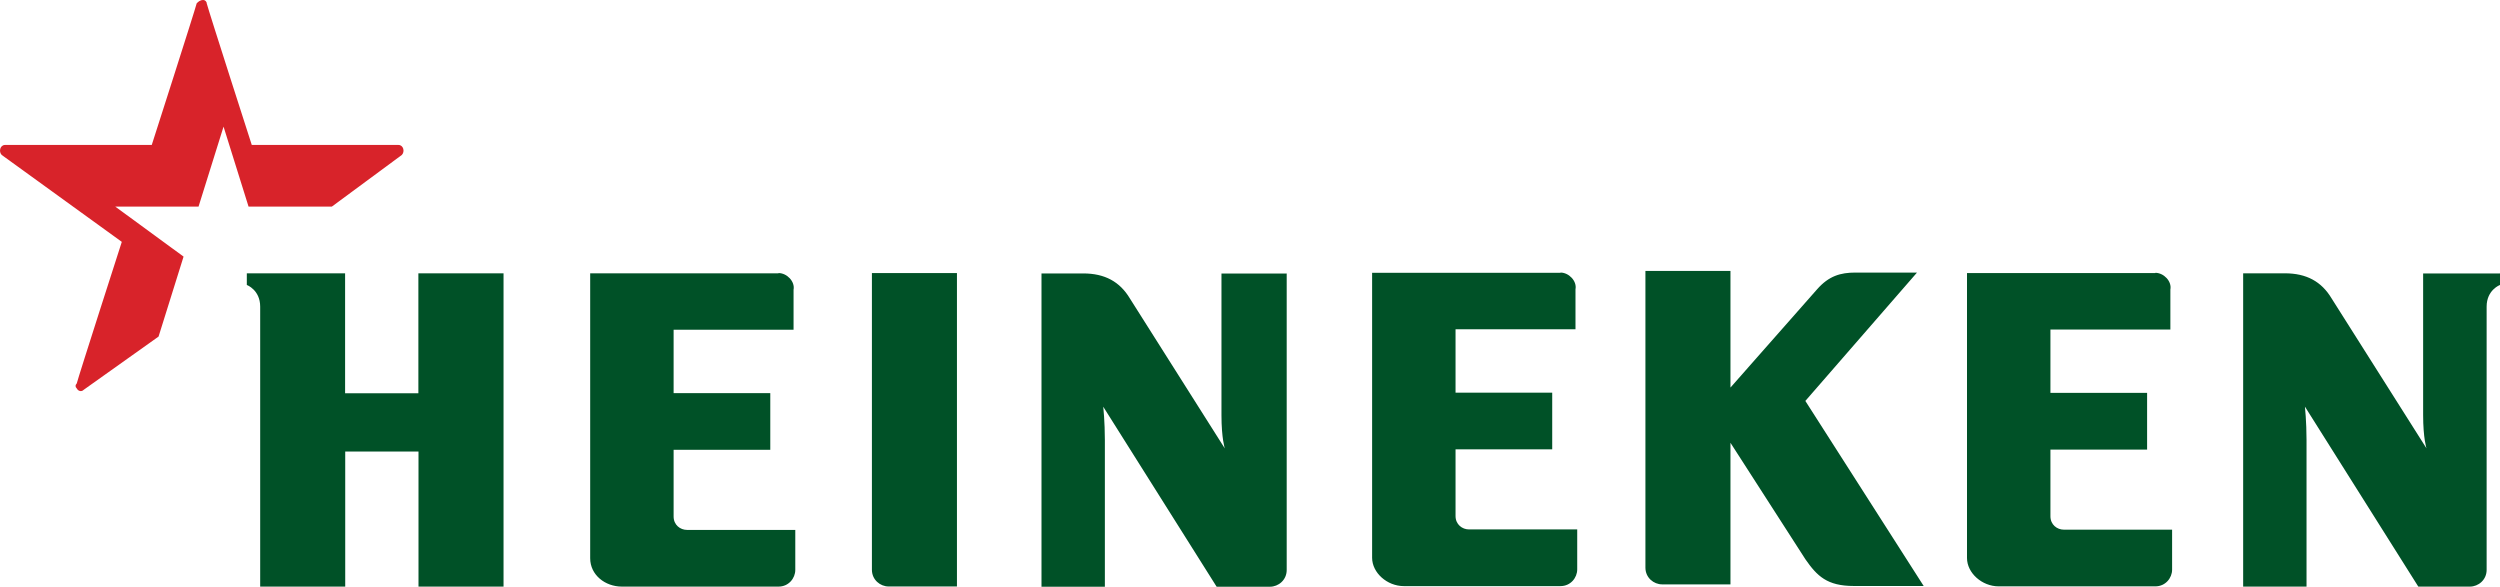
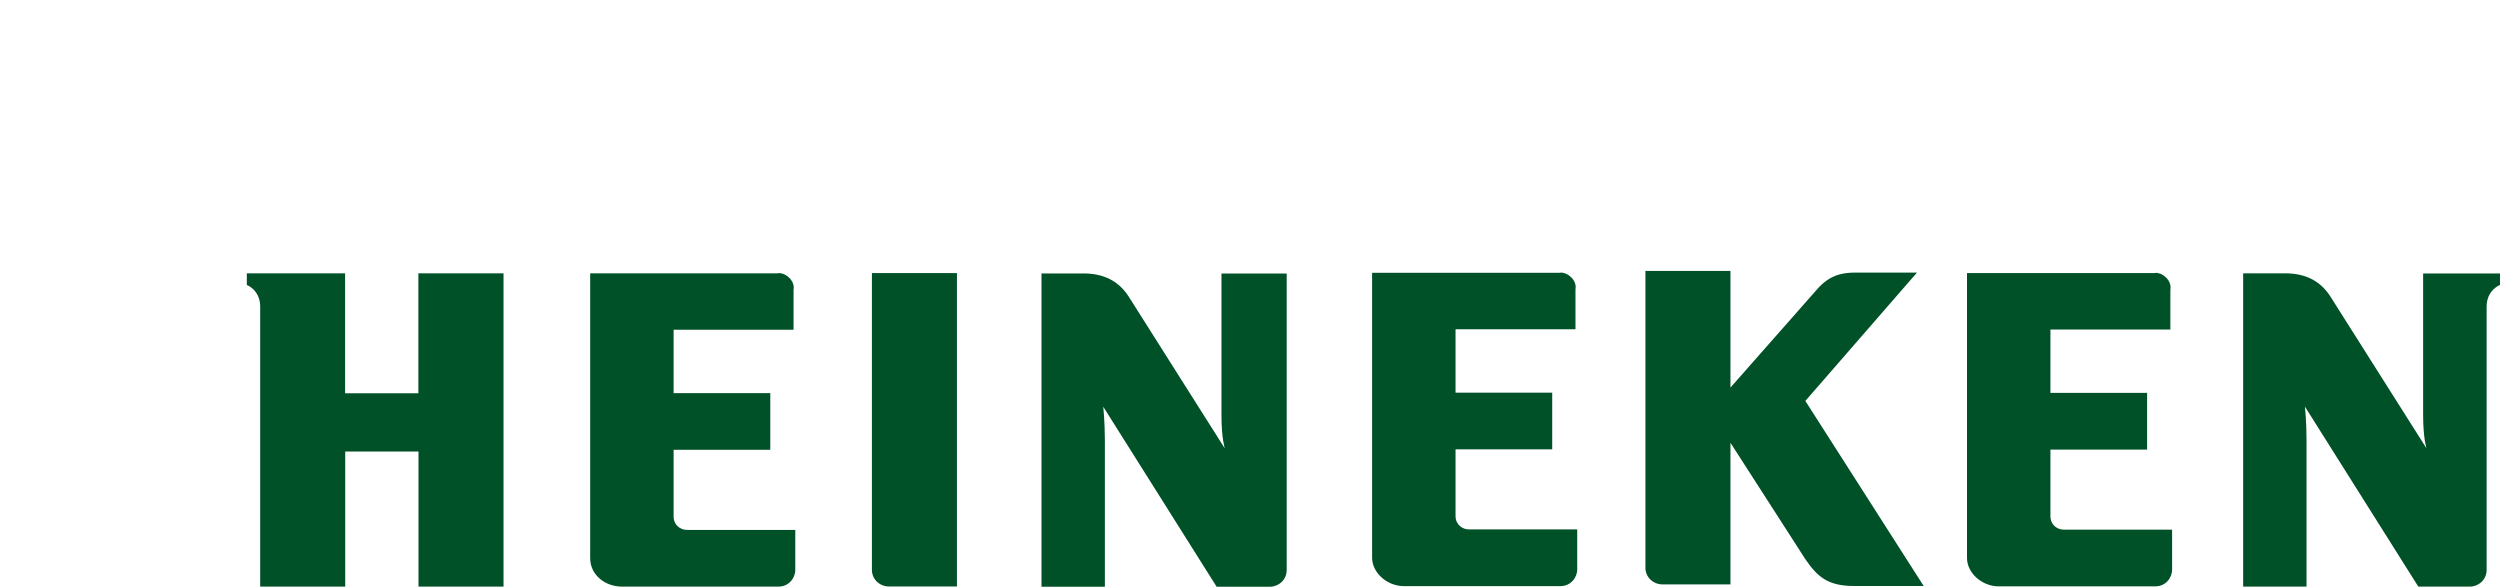
<svg xmlns="http://www.w3.org/2000/svg" id="Layer_1" data-name="Layer 1" viewBox="0 0 201.97 47.39">
  <defs>
    <style>
      .cls-1 {
        fill: #d8232a;
      }

      .cls-1, .cls-2 {
        fill-rule: evenodd;
      }

      .cls-2 {
        fill: #005127;
      }
    </style>
  </defs>
  <g id="Heineken">
    <g>
      <path class="cls-2" d="m201.97,22.08v.94s-1.08.4-1.08,1.75v21.27c0,.81-.67,1.35-1.35,1.35h-4.17l-9.16-14.54s.13,1.21.13,2.69v11.85h-5.12v-25.31h3.37c1.75,0,2.96.67,3.77,2.02l7.67,12.12s-.27-.81-.27-2.69v-11.44h6.19Zm-98.02,0v23.97c0,.81-.67,1.35-1.35,1.35h-4.31l-9.16-14.54s.13,1.21.13,2.69v11.85h-5.12v-25.31h3.37c1.75,0,2.96.67,3.77,2.02l7.67,12.12s-.27-.81-.27-2.69v-11.44h5.25Zm-63.28,0h-6.87v9.69h-5.92v-9.69h-7.94v.94s1.08.4,1.08,1.75v22.62h6.87v-10.91h5.92v10.91h6.87v-25.31Zm22.22,0h-15.21v23.02c0,1.35,1.21,2.29,2.56,2.29h12.66c.81,0,1.35-.67,1.35-1.35v-3.23h-8.75c-.54,0-1.08-.4-1.08-1.08v-5.39h7.81v-4.58h-7.81v-5.12h9.69v-3.23c.13-.67-.54-1.35-1.21-1.35m14.41,0h-6.87v23.97c0,.81.67,1.35,1.35,1.35h5.52v-25.31Zm96.81,0h-15.21v23.02c0,1.21,1.21,2.29,2.56,2.29h12.66c.81,0,1.35-.67,1.35-1.35v-3.23h-8.75c-.54,0-1.08-.4-1.08-1.08v-5.39h7.81v-4.58h-7.81v-5.12h9.69v-3.23c.13-.67-.54-1.35-1.21-1.35m-48.07,0h-15.21v23.02c0,1.21,1.21,2.29,2.56,2.29h12.66c.81,0,1.35-.67,1.35-1.35v-3.23h-8.75c-.54,0-1.08-.4-1.08-1.08v-5.39h7.81v-4.58h-7.81v-5.12h9.69v-3.23c.13-.67-.54-1.35-1.21-1.35m28.81,0h-4.98c-1.21,0-2.15.27-3.1,1.35l-7,7.94v-9.42h-6.87v23.97c0,.81.67,1.35,1.35,1.35h5.52v-11.44l6.06,9.42c.94,1.35,1.75,2.15,3.9,2.15h5.65l-9.56-14.95,9.02-10.37Z" />
-       <path class="cls-1" d="m6.74,31.51c-.13.13-.4.13-.54-.13-.13-.13-.13-.27,0-.4.13-.54,3.64-11.44,3.64-11.44L.14,12.52c-.27-.27-.13-.81.27-.81h11.85S15.76.81,15.89.27c.13-.13.27-.27.54-.27.13,0,.27.13.27.27.13.54,3.64,11.44,3.64,11.44h11.85c.4,0,.54.54.27.81l-5.65,4.17h-6.73l-2.02-6.46-2.02,6.46h-6.73l5.52,4.04-2.02,6.46-6.06,4.31Z" />
    </g>
  </g>
</svg>